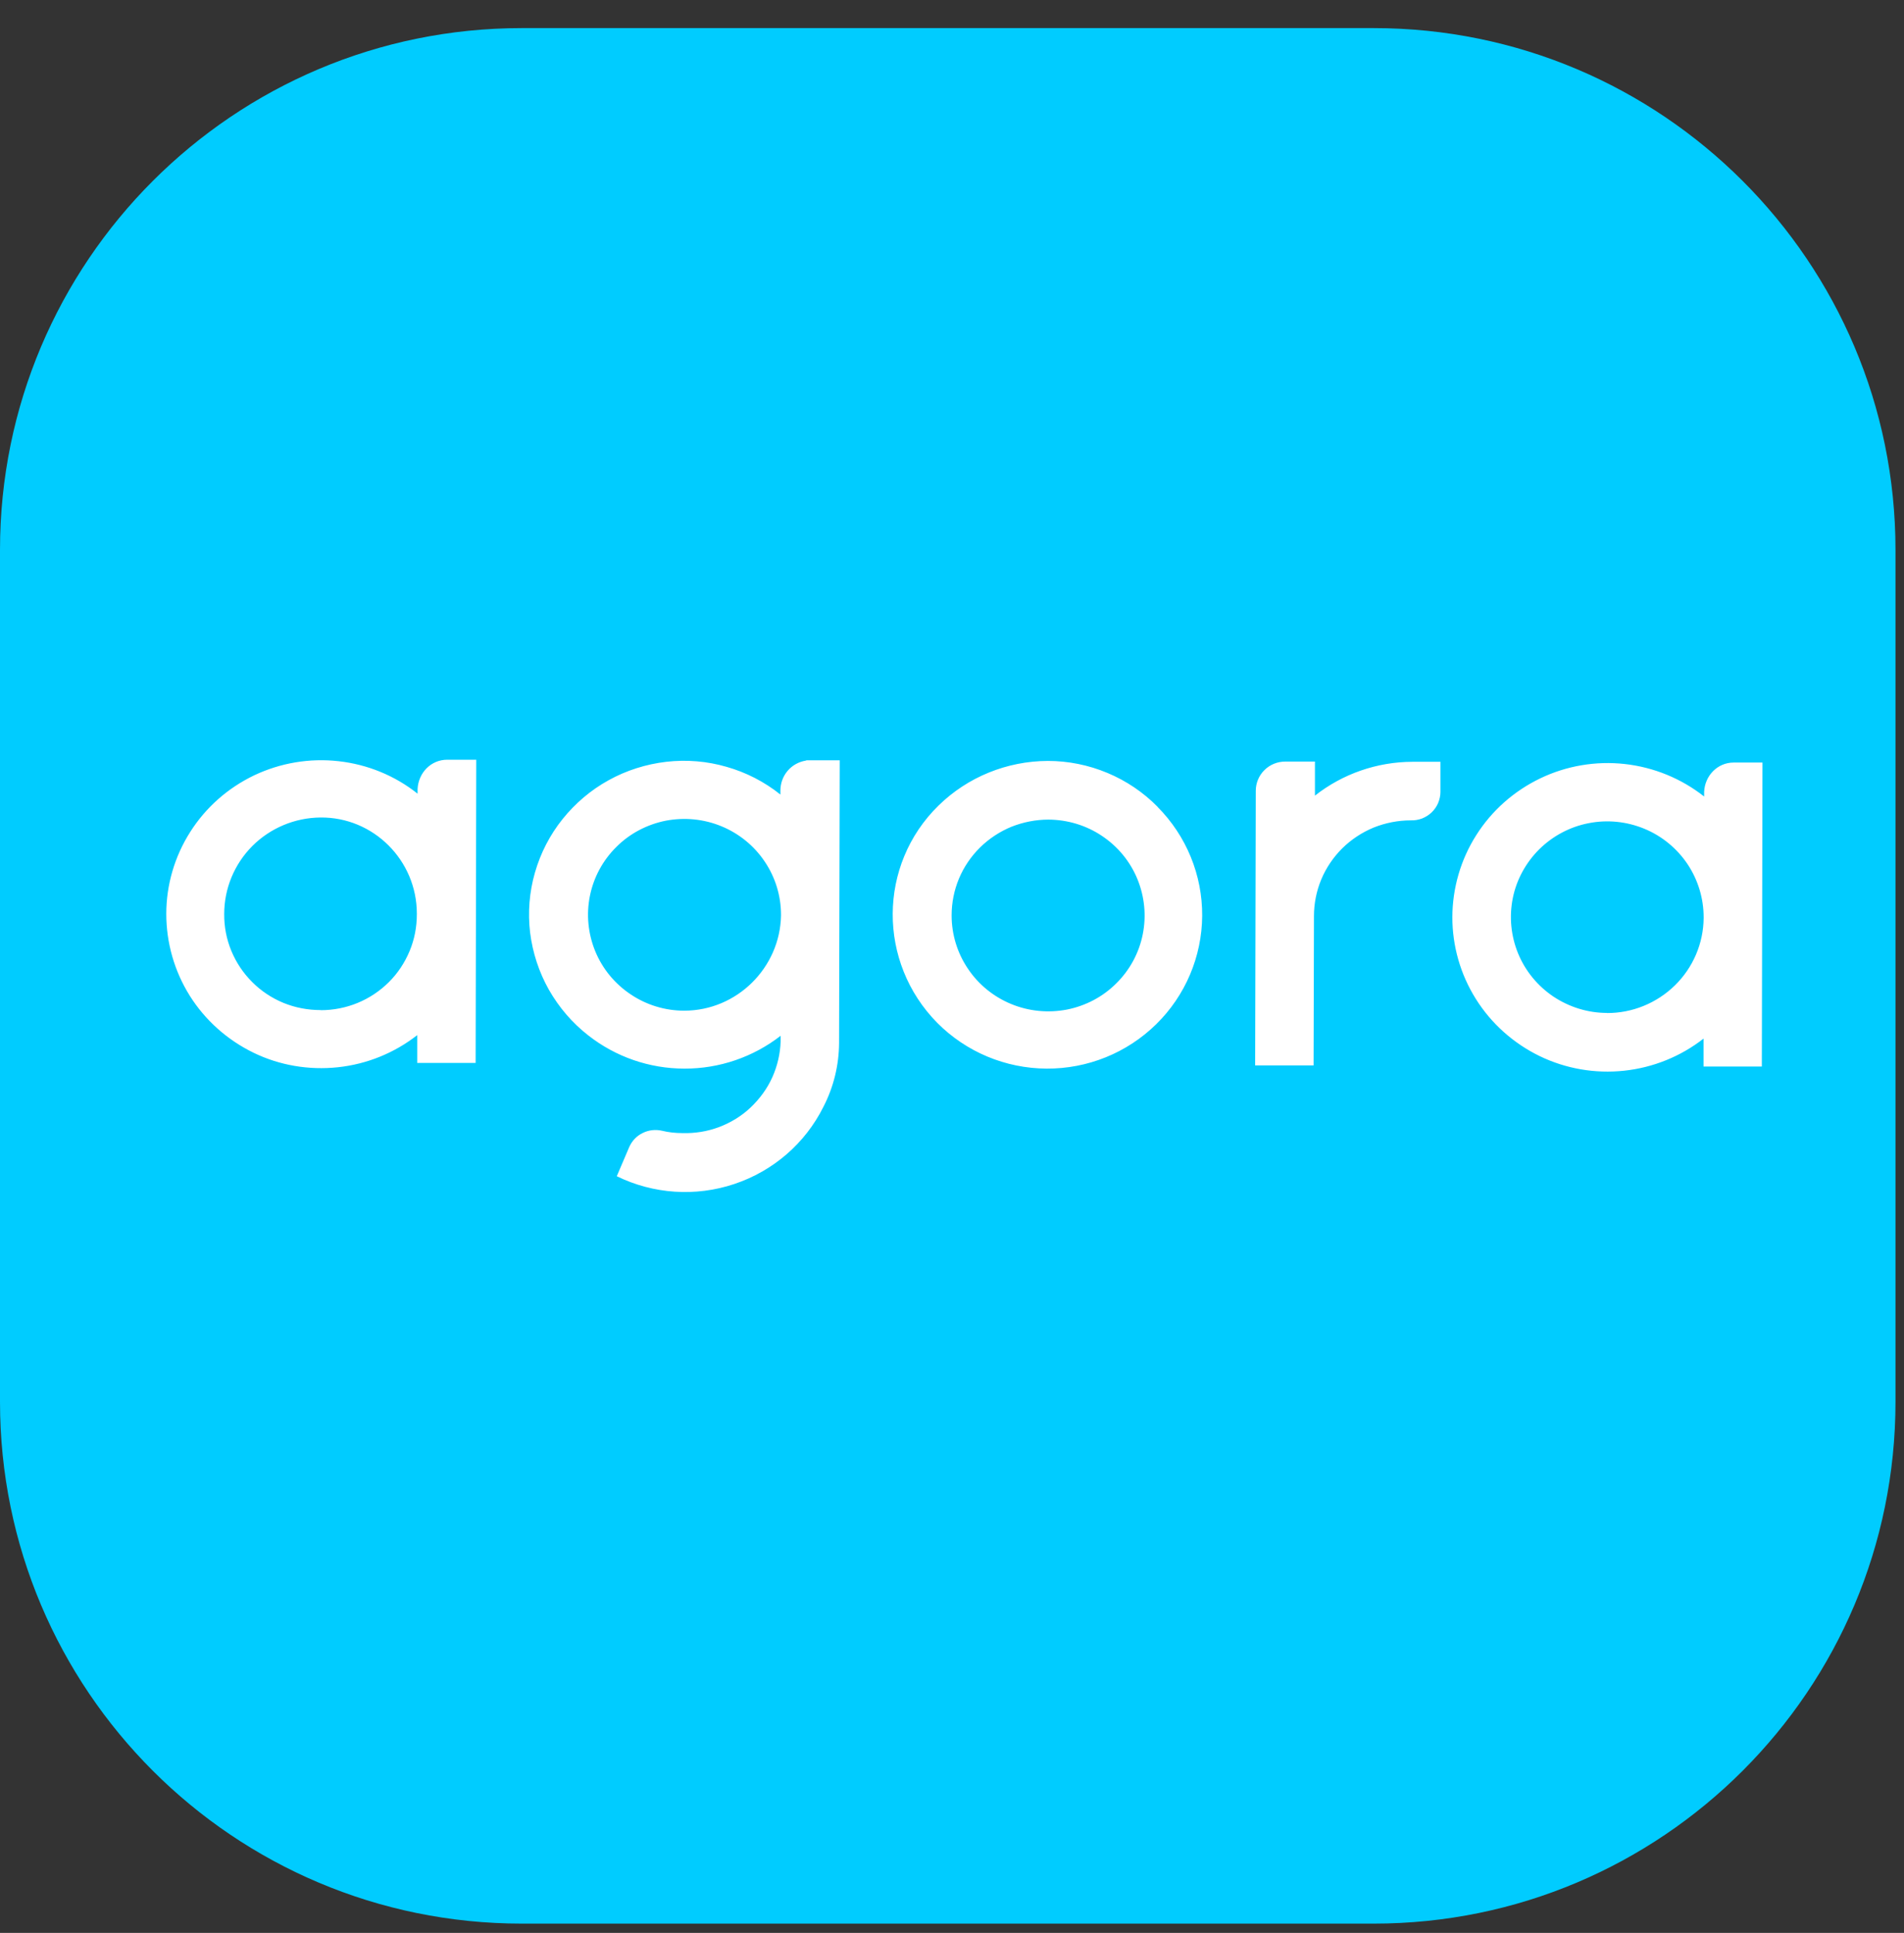
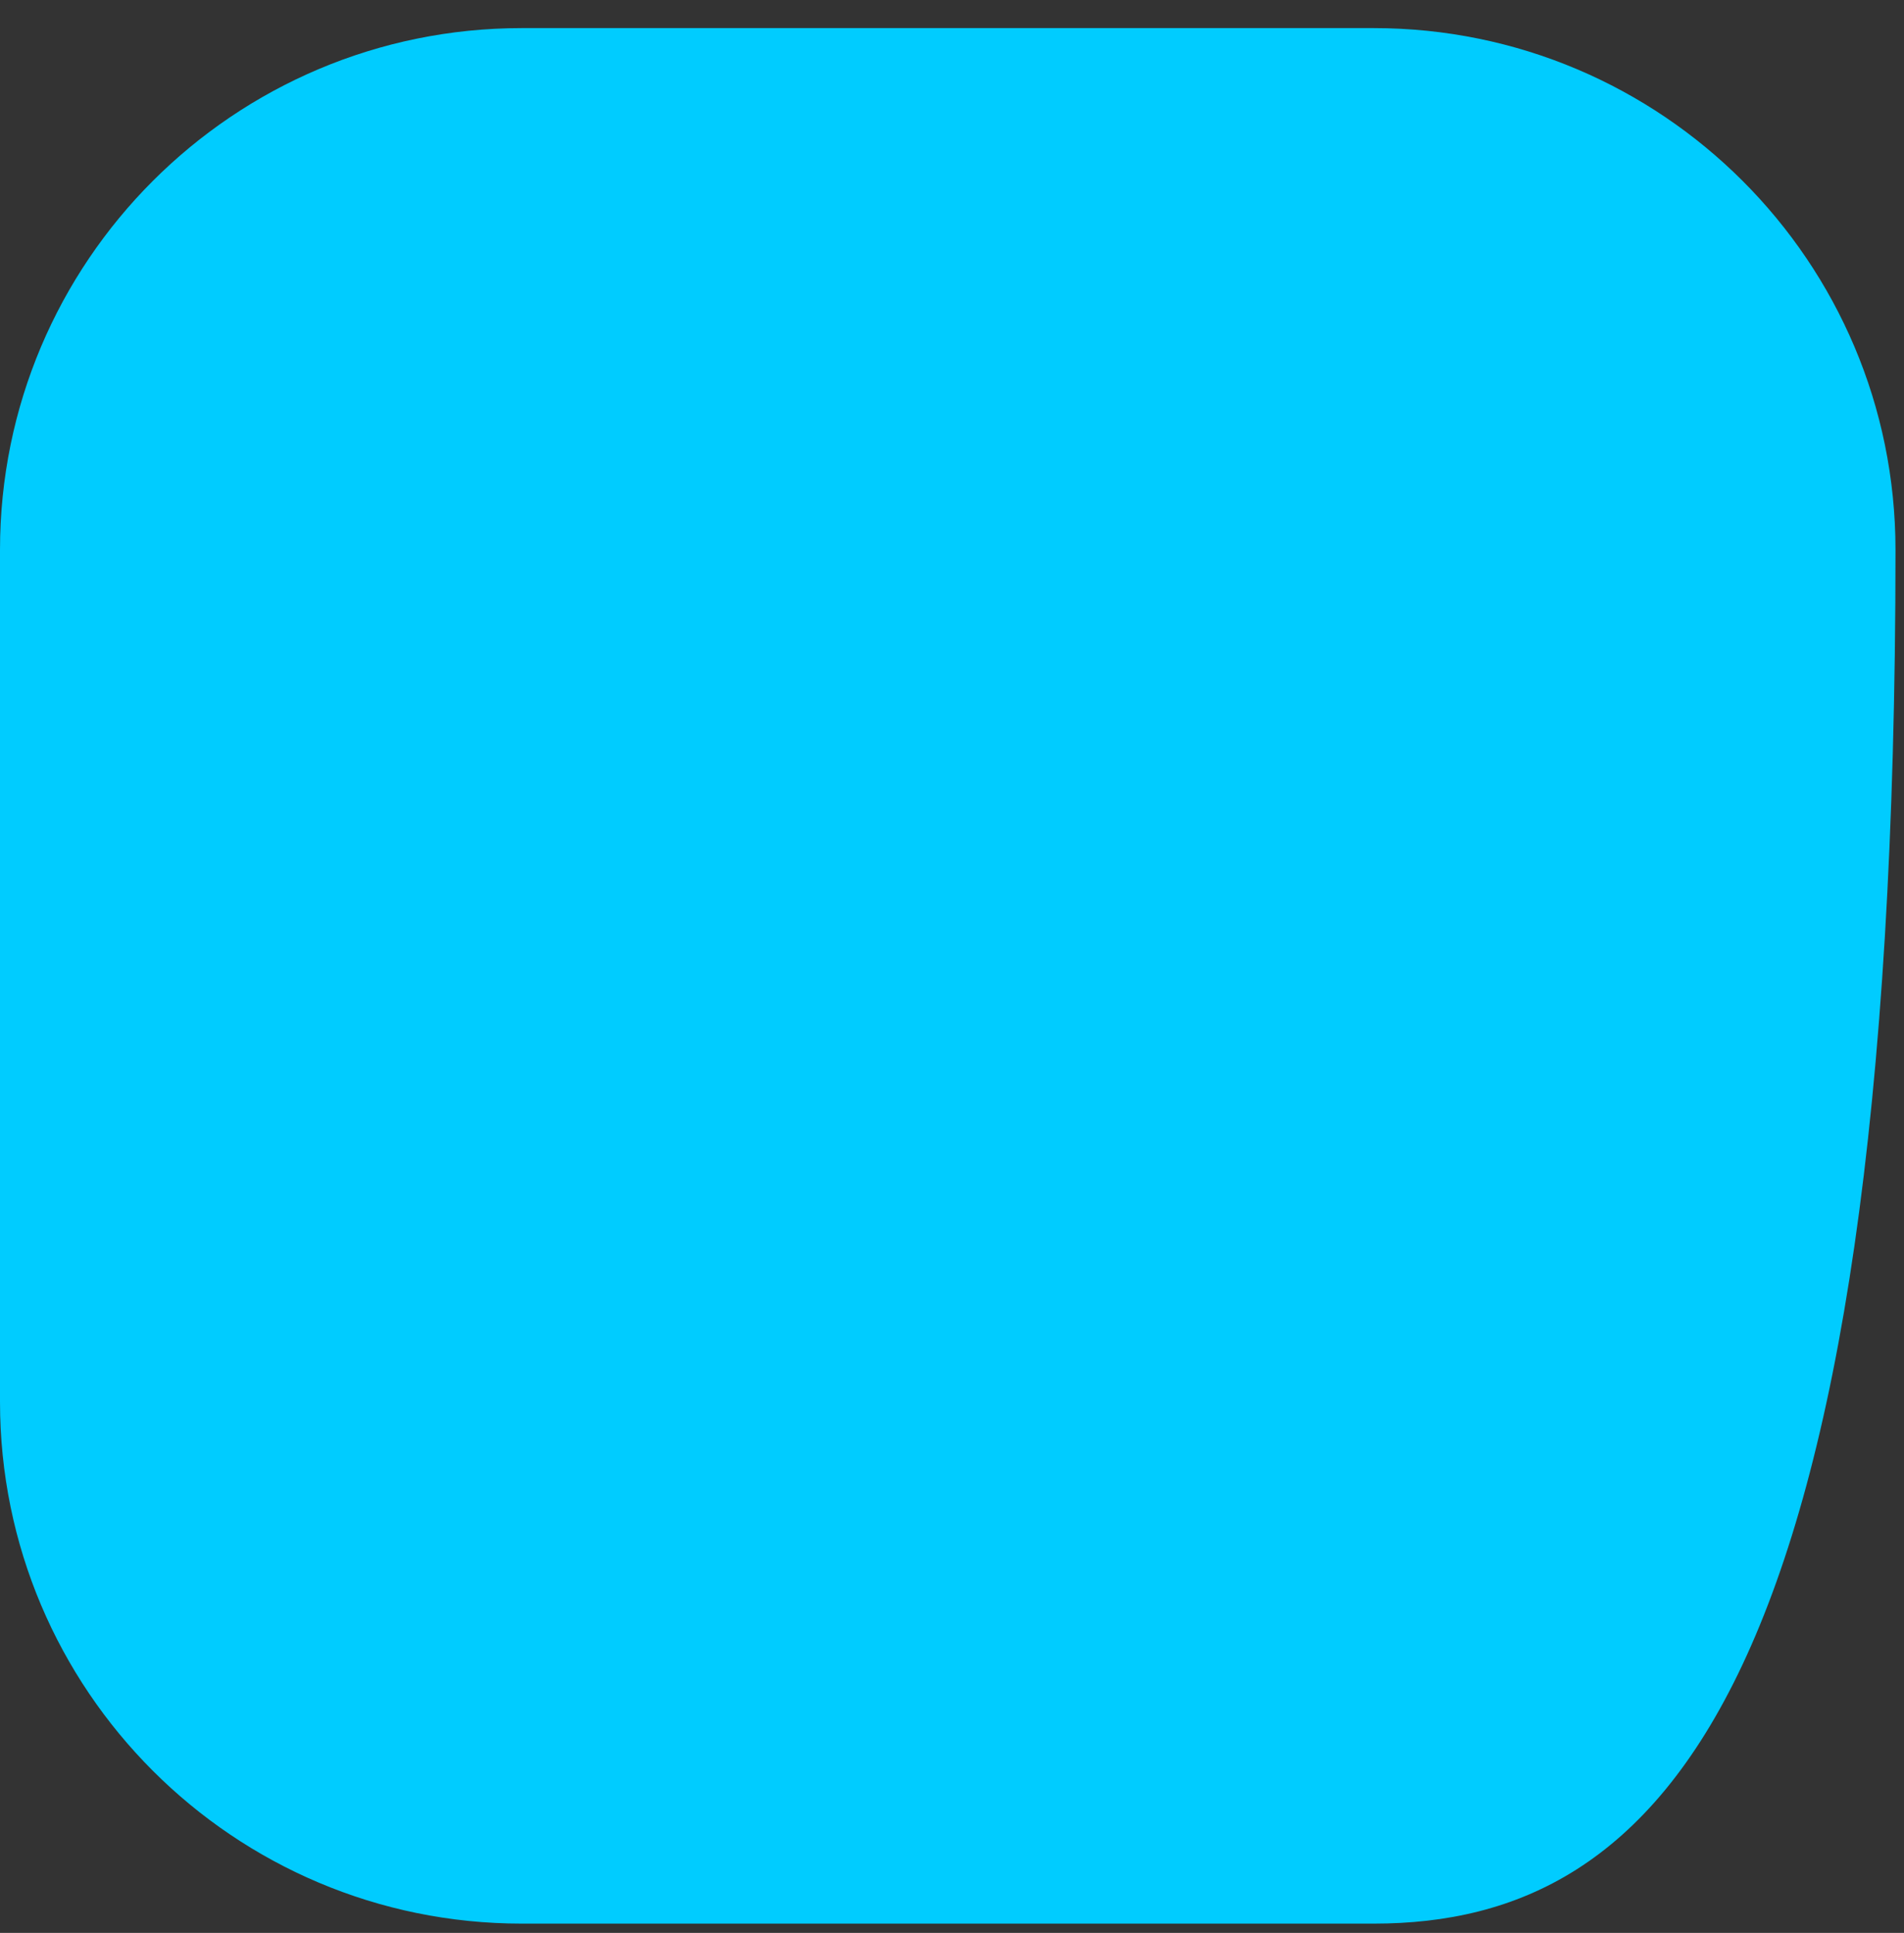
<svg xmlns="http://www.w3.org/2000/svg" width="66" height="67" viewBox="0 0 66 67" fill="none">
  <rect x="0" y="0" width="66" height="67" fill="#333333" stroke="none" />
  <g id="Group 427319199">
-     <path id="background color" d="M0 19.062C0 9.072 8.098 0.974 18.088 0.974H47.617C57.606 0.974 65.705 9.072 65.705 19.062V48.59C65.705 58.58 57.606 66.678 47.617 66.678H18.088C8.098 66.678 0 58.58 0 48.59V19.062Z" fill="#00CCFF" />
-     <path id="Vector" fill-rule="evenodd" clip-rule="evenodd" d="M15.505 26.334C14.936 26.334 14.505 26.787 14.475 27.348V27.511C13.69 26.886 12.738 26.496 11.733 26.385C10.729 26.273 9.716 26.445 8.807 26.877C7.897 27.314 7.13 27.99 6.591 28.842C6.052 29.69 5.764 30.675 5.764 31.677C5.764 32.679 6.044 33.663 6.578 34.515C7.113 35.367 7.88 36.048 8.785 36.489C9.69 36.93 10.707 37.101 11.712 36.994C12.716 36.887 13.668 36.502 14.462 35.881V36.844H16.487L16.509 26.334H15.509H15.505ZM11.113 35.012C10.673 35.012 10.238 34.931 9.828 34.764C9.423 34.597 9.052 34.353 8.742 34.04C8.432 33.732 8.186 33.364 8.018 32.957C7.85 32.55 7.768 32.118 7.772 31.681C7.772 30.799 8.121 29.956 8.746 29.326C9.371 28.701 10.22 28.346 11.104 28.337C12.94 28.316 14.449 29.819 14.449 31.668V31.694C14.449 32.131 14.367 32.563 14.199 32.965C14.031 33.368 13.789 33.736 13.479 34.044C13.168 34.353 12.802 34.597 12.397 34.764C11.992 34.931 11.556 35.016 11.121 35.016H11.117L11.113 35.012ZM40.125 27.969C41.125 28.975 41.681 30.332 41.672 31.745C41.663 33.158 41.09 34.511 40.077 35.504C39.064 36.498 37.698 37.05 36.276 37.041C34.853 37.033 33.491 36.464 32.491 35.457C30.418 33.359 30.427 29.981 32.534 27.922C33.543 26.933 34.905 26.381 36.323 26.376C37.03 26.376 37.733 26.518 38.388 26.792C39.043 27.066 39.633 27.464 40.129 27.969H40.125ZM32.987 31.732C32.987 32.388 33.181 33.03 33.552 33.578C33.918 34.126 34.44 34.55 35.051 34.802C35.664 35.055 36.332 35.119 36.983 34.995C37.629 34.867 38.228 34.554 38.694 34.087C39.163 33.625 39.483 33.034 39.612 32.388C39.741 31.745 39.676 31.077 39.426 30.469C39.176 29.861 38.75 29.343 38.198 28.975C37.651 28.607 37.004 28.414 36.345 28.41C35.905 28.41 35.47 28.496 35.06 28.658C34.655 28.825 34.284 29.069 33.97 29.378C33.659 29.686 33.409 30.054 33.241 30.456C33.073 30.859 32.987 31.291 32.987 31.728V31.732ZM45.581 27.579C46.543 26.822 47.732 26.41 48.961 26.406H49.931V27.455C49.931 27.588 49.9 27.716 49.849 27.841C49.797 27.96 49.719 28.072 49.624 28.162C49.53 28.252 49.413 28.324 49.292 28.372C49.167 28.419 49.034 28.44 48.905 28.436C48.465 28.436 48.03 28.521 47.62 28.684C47.215 28.851 46.844 29.095 46.53 29.403C46.219 29.712 45.969 30.08 45.801 30.482C45.633 30.885 45.547 31.317 45.547 31.754L45.534 36.93H43.508L43.53 27.412C43.53 27.143 43.638 26.881 43.831 26.693C44.025 26.5 44.284 26.398 44.556 26.398H45.581V27.579ZM60.098 26.432C59.534 26.432 59.098 26.886 59.072 27.447V27.609C58.279 26.984 57.327 26.595 56.322 26.483C55.318 26.372 54.301 26.543 53.392 26.98C52.482 27.417 51.711 28.097 51.172 28.95C50.633 29.797 50.349 30.782 50.344 31.788C50.344 32.794 50.624 33.775 51.159 34.627C51.693 35.479 52.461 36.164 53.366 36.605C54.275 37.046 55.288 37.221 56.297 37.114C57.301 37.007 58.258 36.622 59.051 36.001V36.969H61.072L61.094 26.432H60.094H60.098ZM55.702 35.111C55.042 35.111 54.396 34.909 53.848 34.545C53.301 34.177 52.874 33.659 52.624 33.051C52.374 32.443 52.31 31.775 52.439 31.133C52.568 30.491 52.892 29.9 53.357 29.438C53.827 28.975 54.422 28.658 55.068 28.534C55.715 28.406 56.387 28.474 56.999 28.727C57.611 28.979 58.129 29.408 58.495 29.951C58.861 30.499 59.055 31.142 59.055 31.797V31.822C59.047 32.7 58.689 33.539 58.059 34.156C57.43 34.772 56.581 35.119 55.702 35.115V35.111ZM27.948 26.355H29.108L29.086 36.147C29.082 36.922 28.896 37.684 28.539 38.373C27.91 39.632 26.802 40.591 25.457 41.04C24.116 41.49 22.647 41.392 21.38 40.771L21.815 39.752C21.91 39.542 22.073 39.371 22.28 39.272C22.487 39.169 22.724 39.144 22.948 39.195C23.177 39.251 23.414 39.276 23.651 39.276C24.086 39.289 24.517 39.221 24.927 39.067C25.332 38.913 25.707 38.686 26.022 38.386C26.336 38.086 26.595 37.735 26.772 37.341C26.948 36.947 27.047 36.523 27.06 36.091V35.903C26.108 36.643 24.931 37.046 23.724 37.041C22.513 37.041 21.341 36.635 20.392 35.89C19.836 35.457 19.375 34.918 19.026 34.306C18.681 33.693 18.462 33.021 18.375 32.323C18.293 31.625 18.349 30.919 18.543 30.247C18.737 29.57 19.061 28.941 19.5 28.393C19.94 27.845 20.483 27.382 21.099 27.044C21.716 26.702 22.397 26.488 23.099 26.406C23.802 26.325 24.513 26.385 25.19 26.582C25.866 26.774 26.5 27.1 27.052 27.541V27.408C27.052 27.155 27.138 26.912 27.302 26.719C27.465 26.526 27.694 26.402 27.944 26.363L27.948 26.355ZM21.862 34.468C22.41 34.837 23.056 35.033 23.716 35.033C25.552 35.033 27.039 33.535 27.073 31.737V31.711C27.073 31.056 26.879 30.414 26.509 29.866C26.142 29.318 25.621 28.894 25.009 28.641C24.397 28.389 23.729 28.324 23.078 28.448C22.431 28.577 21.832 28.89 21.367 29.356C20.897 29.819 20.578 30.409 20.448 31.056C20.319 31.698 20.384 32.366 20.634 32.974C20.884 33.582 21.311 34.1 21.862 34.468Z" fill="white" />
+     <path id="background color" d="M0 19.062C0 9.072 8.098 0.974 18.088 0.974H47.617C57.606 0.974 65.705 9.072 65.705 19.062C65.705 58.58 57.606 66.678 47.617 66.678H18.088C8.098 66.678 0 58.58 0 48.59V19.062Z" fill="#00CCFF" />
  </g>
</svg>